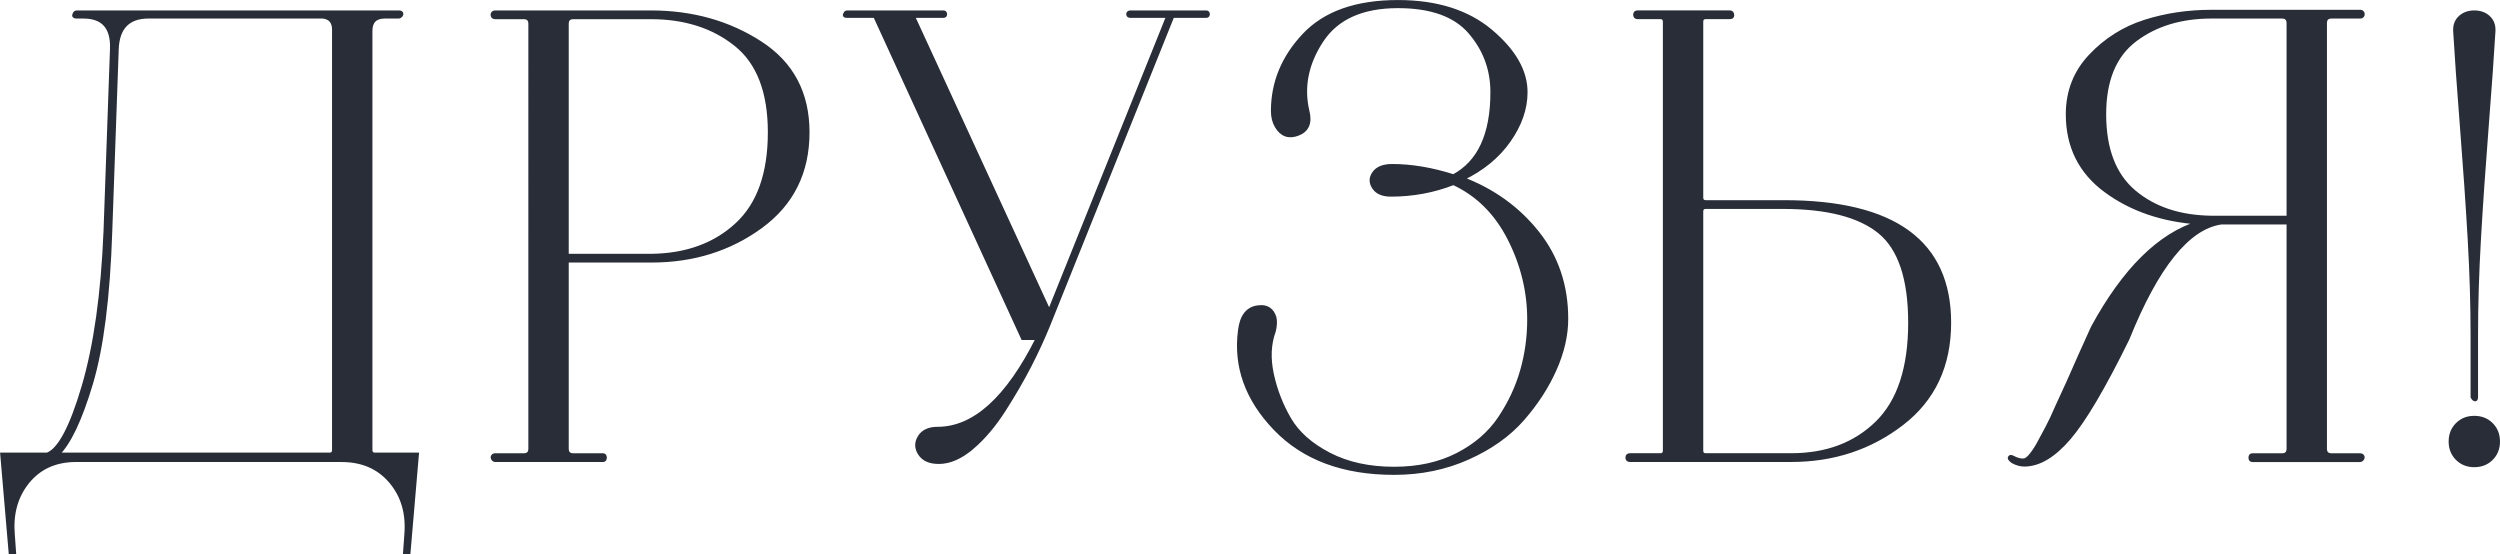
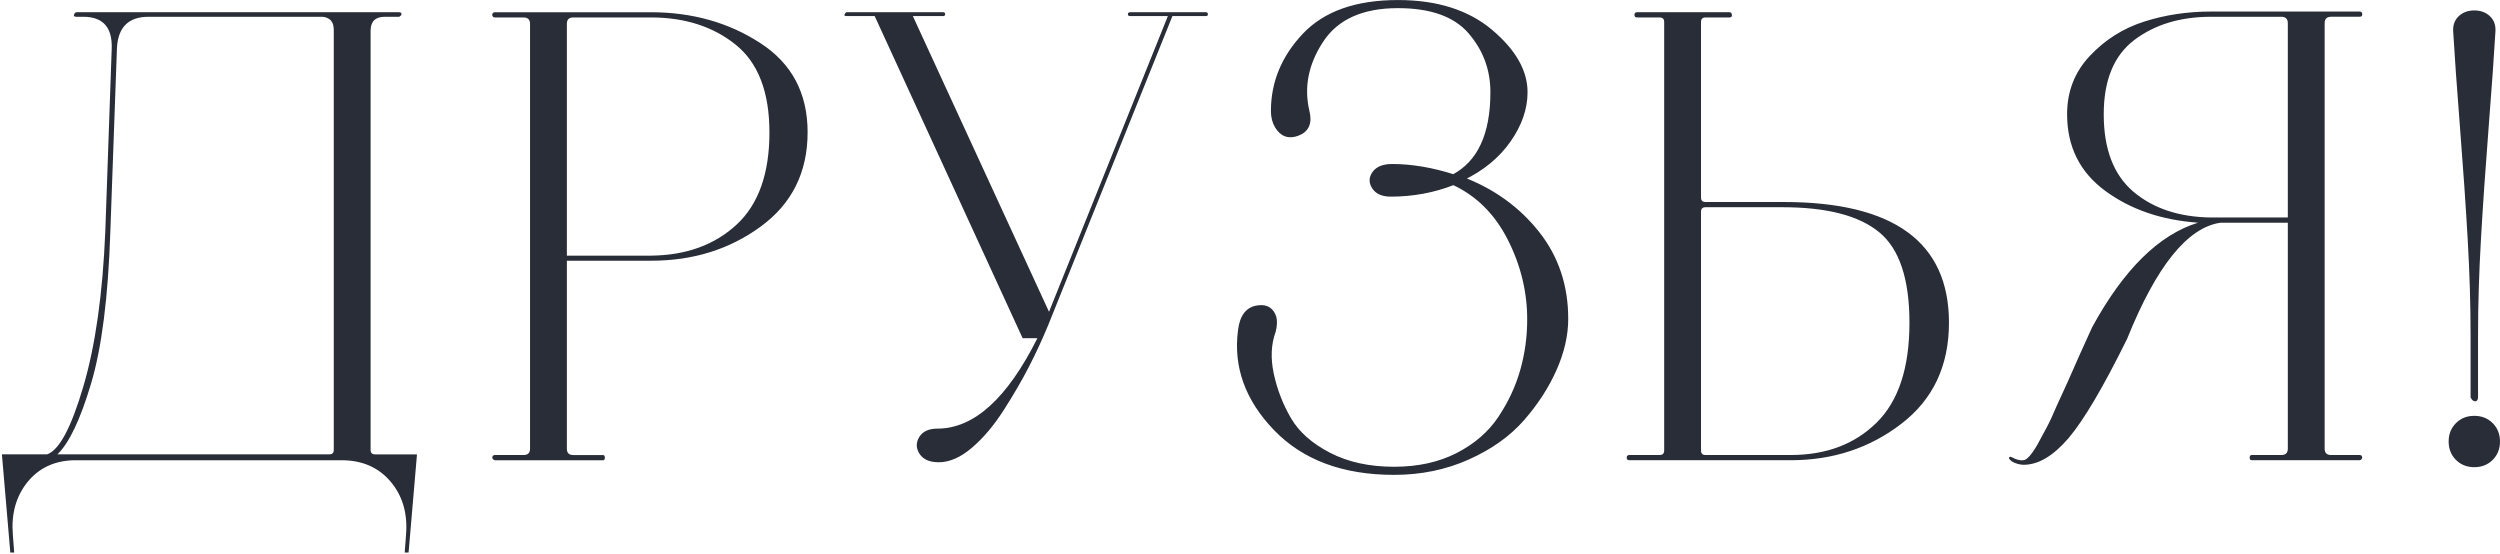
<svg xmlns="http://www.w3.org/2000/svg" xmlns:ns1="http://sodipodi.sourceforge.net/DTD/sodipodi-0.dtd" xmlns:ns2="http://www.inkscape.org/namespaces/inkscape" id="svg1" width="232.307" height="51.513" viewBox="0 0 232.307 51.513" ns1:docname="41All.ai">
  <defs id="defs1">
    <clipPath clipPathUnits="userSpaceOnUse" id="clipPath29014">
-       <path d="M 0,6554.229 H 513.129 V 0 H 0 Z" transform="translate(-190.213,-5340.956)" id="path29014" />
-     </clipPath>
+       </clipPath>
    <clipPath clipPathUnits="userSpaceOnUse" id="clipPath29016">
      <path d="M 0,6554.229 H 513.129 V 0 H 0 Z" transform="translate(-208.438,-5340.956)" id="path29016" />
    </clipPath>
    <clipPath clipPathUnits="userSpaceOnUse" id="clipPath29018">
      <path d="M 0,6554.229 H 513.129 V 0 H 0 Z" transform="translate(-234.155,-5341.834)" id="path29018" />
    </clipPath>
    <clipPath clipPathUnits="userSpaceOnUse" id="clipPath29020">
      <path d="M 0,6554.229 H 513.129 V 0 H 0 Z" transform="translate(-267.702,-5360.261)" id="path29020" />
    </clipPath>
    <clipPath clipPathUnits="userSpaceOnUse" id="clipPath29022">
-       <path d="M 0,6554.229 H 513.129 V 0 H 0 Z" transform="translate(-297.402,-5356.864)" id="path29022" />
-     </clipPath>
+       </clipPath>
    <clipPath clipPathUnits="userSpaceOnUse" id="clipPath29024">
      <path d="M 0,6554.229 H 513.129 V 0 H 0 Z" transform="translate(-328.902,-5341.316)" id="path29024" />
    </clipPath>
    <clipPath clipPathUnits="userSpaceOnUse" id="clipPath29026">
      <path d="M 0,6554.229 H 513.129 V 0 H 0 Z" transform="translate(-338.802,-5345.231)" id="path29026" />
    </clipPath>
  </defs>
  <g id="layer-MC0" ns2:groupmode="layer" ns2:label="Слой 1" transform="translate(-221.876,-1574.932)">
    <path id="path29012" d="M 4.137,5.140625e-4 C 2.76,0.03 1.676,0.54 0.879,1.524 c -0.797,0.99 -1.137,2.209 -1.02,3.656 l 0.094,1.254 h -0.27 l -0.586,-6.844 H 2.25 C 3.094,-0.706 3.932,-2.279 4.77,-5.132 c 0.844,-2.851 1.354,-6.463 1.535,-10.84 l 0.445,-12.691 c 0.062,-1.5 -0.598,-2.25 -1.98,-2.25 H 4.278 c -0.149,0 -0.196,-0.059 -0.141,-0.176 0.029,-0.094 0.094,-0.141 0.188,-0.141 H 26.778 c 0.117,0 0.176,0.047 0.176,0.141 -0.032,0.088 -0.091,0.146 -0.176,0.176 h -0.996 c -0.656,0 -0.984,0.328 -0.984,0.984 v 29.215 c 0,0.205 0.105,0.305 0.316,0.305 h 2.918 L 27.446,6.434 h -0.27 l 0.094,-1.254 C 27.387,3.704 27.024,2.467 26.18,1.477 25.342,0.493 24.206,5.140625e-4 22.77,5.140625e-4 Z M 6.657,-15.972 c -0.149,4.588 -0.598,8.133 -1.348,10.641 -0.75,2.508 -1.532,4.148 -2.344,4.922 H 21.915 c 0.211,0 0.316,-0.1 0.316,-0.305 V -30.011 c 0,-0.539 -0.255,-0.838 -0.762,-0.902 H 9.317 c -1.415,0 -2.15,0.75 -2.203,2.25 z M 33.475,5.140625e-4 c -0.056,0 -0.105,-0.026 -0.152,-0.082 -0.047,-0.062 -0.056,-0.123 -0.023,-0.188 0.029,-0.062 0.088,-0.094 0.176,-0.094 h 1.98 c 0.305,0 0.457,-0.146 0.457,-0.445 V -30.421 c 0,-0.296 -0.152,-0.445 -0.457,-0.445 h -1.98 c -0.088,0 -0.146,-0.029 -0.176,-0.094 -0.032,-0.062 -0.032,-0.12 0,-0.176 0.029,-0.062 0.088,-0.094 0.176,-0.094 h 10.852 c 2.883,0 5.426,0.715 7.629,2.145 2.203,1.424 3.305,3.498 3.305,6.223 0,2.789 -1.09,4.98 -3.27,6.574 -2.174,1.588 -4.711,2.379 -7.617,2.379 h -5.895 v 13.102 c 0,0.299 0.146,0.445 0.445,0.445 h 2.074 c 0.085,0 0.129,0.064 0.129,0.188 0,0.117 -0.044,0.176 -0.129,0.176 z M 52.6,-22.863 c 0,-2.818 -0.791,-4.857 -2.367,-6.117 -1.57,-1.257 -3.539,-1.887 -5.906,-1.887 h -5.402 c -0.299,0 -0.445,0.149 -0.445,0.445 v 16.16 h 5.895 c 2.429,-0.029 4.406,-0.75 5.93,-2.156 1.529,-1.412 2.297,-3.562 2.297,-6.445 z M 64.401,0.141 c -0.633,0 -1.078,-0.193 -1.336,-0.586 -0.252,-0.39 -0.258,-0.779 -0.023,-1.172 0.24,-0.39 0.662,-0.586 1.266,-0.586 2.546,0 4.869,-2.101 6.973,-6.305 h -1.031 l -10.312,-22.453 h -1.934 c -0.182,0 -0.223,-0.059 -0.129,-0.176 0.029,-0.062 0.073,-0.094 0.129,-0.094 h 6.703 c 0.094,0 0.141,0.047 0.141,0.141 0,0.088 -0.047,0.129 -0.141,0.129 h -2.109 l 9.492,20.613 8.285,-20.613 h -2.613 c -0.117,0 -0.176,-0.041 -0.176,-0.129 0,-0.094 0.059,-0.141 0.176,-0.141 h 5.262 c 0.094,0 0.141,0.047 0.141,0.141 0,0.088 -0.047,0.129 -0.141,0.129 h -2.332 l -8.648,21.516 c -0.393,0.955 -0.832,1.91 -1.324,2.871 -0.492,0.961 -1.087,1.986 -1.781,3.07 -0.688,1.078 -1.43,1.957 -2.227,2.637 -0.791,0.674 -1.559,1.008 -2.309,1.008 z M 95.895,-18.492 c -0.571,0 -0.97,-0.17 -1.195,-0.516 -0.22,-0.352 -0.211,-0.691 0.023,-1.02 0.24,-0.328 0.662,-0.492 1.266,-0.492 1.351,0 2.777,0.24 4.277,0.715 1.796,-0.952 2.695,-2.9 2.695,-5.848 0,-1.585 -0.521,-2.979 -1.559,-4.184 -1.031,-1.201 -2.704,-1.805 -5.016,-1.805 -2.484,0 -4.254,0.797 -5.309,2.391 -1.049,1.594 -1.377,3.231 -0.984,4.91 0.211,0.806 -0.009,1.336 -0.656,1.594 -0.65,0.258 -1.154,0.088 -1.512,-0.516 -0.182,-0.305 -0.27,-0.662 -0.27,-1.078 0,-1.983 0.727,-3.744 2.18,-5.285 1.459,-1.547 3.645,-2.32 6.551,-2.32 2.701,0 4.863,0.686 6.48,2.051 1.623,1.359 2.438,2.774 2.438,4.242 0,1.143 -0.393,2.268 -1.172,3.375 -0.782,1.11 -1.863,1.998 -3.246,2.66 2.133,0.806 3.873,2.057 5.227,3.75 1.351,1.696 2.027,3.7 2.027,6.012 0,1.143 -0.275,2.32 -0.82,3.539 -0.539,1.213 -1.289,2.364 -2.25,3.457 -0.955,1.096 -2.221,1.998 -3.797,2.707 -1.579,0.703 -3.299,1.055 -5.156,1.055 -3.539,0 -6.302,-1.025 -8.285,-3.082 -1.978,-2.054 -2.798,-4.342 -2.461,-6.867 0.117,-0.99 0.533,-1.529 1.254,-1.617 0.601,-0.094 0.99,0.146 1.172,0.715 0.062,0.275 0.047,0.592 -0.047,0.949 -0.328,0.899 -0.375,1.904 -0.141,3.012 0.24,1.11 0.647,2.153 1.219,3.129 0.568,0.979 1.491,1.799 2.766,2.461 1.28,0.656 2.789,0.984 4.523,0.984 1.679,0 3.146,-0.322 4.406,-0.961 1.266,-0.647 2.25,-1.494 2.953,-2.543 0.703,-1.055 1.219,-2.159 1.547,-3.316 0.334,-1.154 0.504,-2.347 0.504,-3.574 0,-1.951 -0.457,-3.826 -1.371,-5.625 -0.914,-1.805 -2.212,-3.094 -3.891,-3.867 -1.383,0.539 -2.842,0.809 -4.371,0.809 z m 27.316,0.855 h -5.355 c -0.211,0 -0.316,0.105 -0.316,0.316 v 16.641 c 0,0.211 0.105,0.316 0.316,0.316 h 5.941 c 2.461,0 4.453,-0.75 5.977,-2.25 1.529,-1.5 2.297,-3.823 2.297,-6.973 0,-3.062 -0.709,-5.168 -2.121,-6.316 -1.406,-1.154 -3.653,-1.734 -6.738,-1.734 z m -10.125,-13.594 h 6.434 c 0.117,0 0.176,0.076 0.176,0.223 0,0.094 -0.059,0.141 -0.176,0.141 h -1.664 c -0.211,0 -0.316,0.105 -0.316,0.316 v 12.234 c 0,0.211 0.105,0.316 0.316,0.316 h 5.449 c 7.679,0 11.52,2.807 11.52,8.414 0,3 -1.107,5.35 -3.316,7.043 -2.203,1.696 -4.775,2.543 -7.711,2.543 h -11.25 c -0.126,0 -0.188,-0.059 -0.188,-0.176 0,-0.123 0.061,-0.188 0.188,-0.188 h 2.109 c 0.211,0 0.316,-0.105 0.316,-0.316 V -30.55 c 0,-0.211 -0.105,-0.316 -0.316,-0.316 h -1.57 c -0.126,0 -0.188,-0.059 -0.188,-0.176 0,-0.123 0.061,-0.188 0.188,-0.188 z m 50.353,30.867 c 0.094,0 0.152,0.032 0.176,0.094 0.029,0.064 0.023,0.126 -0.023,0.188 -0.041,0.056 -0.091,0.082 -0.152,0.082 h -7.512 c -0.094,0 -0.141,-0.059 -0.141,-0.176 0,-0.123 0.047,-0.188 0.141,-0.188 h 2.062 c 0.305,0 0.457,-0.146 0.457,-0.445 V -16.558 h -4.688 c -2.306,0.328 -4.477,3.029 -6.516,8.098 -1.658,3.36 -3.018,5.666 -4.078,6.914 -1.063,1.242 -2.106,1.863 -3.129,1.863 -0.267,0 -0.536,-0.076 -0.809,-0.223 -0.211,-0.155 -0.27,-0.261 -0.176,-0.316 0.029,-0.029 0.073,-0.029 0.129,0 0.334,0.182 0.604,0.252 0.809,0.223 0.123,0 0.27,-0.088 0.434,-0.27 0.164,-0.179 0.352,-0.448 0.562,-0.809 l 0.633,-1.172 c 0.211,-0.39 0.448,-0.902 0.715,-1.535 l 0.762,-1.664 0.855,-1.934 0.855,-1.887 c 2.194,-4.022 4.655,-6.451 7.383,-7.289 -2.549,-0.179 -4.708,-0.92 -6.48,-2.227 -1.767,-1.304 -2.648,-3.082 -2.648,-5.332 0,-1.594 0.53,-2.953 1.594,-4.078 1.061,-1.125 2.32,-1.916 3.773,-2.379 1.459,-0.469 3.015,-0.703 4.664,-0.703 h 10.348 c 0.094,0 0.152,0.032 0.176,0.094 0.029,0.064 0.029,0.126 0,0.188 -0.023,0.056 -0.082,0.082 -0.176,0.082 h -1.98 c -0.299,0 -0.445,0.149 -0.445,0.445 v 29.66 c 0,0.299 0.146,0.445 0.445,0.445 z M 153.091,-16.921 h 5.355 v -13.547 c 0,-0.296 -0.152,-0.445 -0.457,-0.445 h -4.898 c -2.133,0 -3.914,0.539 -5.344,1.617 -1.424,1.078 -2.133,2.807 -2.133,5.18 0,2.432 0.691,4.23 2.074,5.402 1.383,1.166 3.182,1.764 5.402,1.793 z m 18.179,12.516 v -4.324 c 0,-2.101 -0.067,-4.327 -0.199,-6.68 -0.135,-2.358 -0.313,-4.975 -0.539,-7.852 -0.229,-2.883 -0.387,-5.104 -0.48,-6.668 v -0.082 c 0,-0.357 0.129,-0.65 0.387,-0.879 0.258,-0.226 0.58,-0.34 0.973,-0.34 0.39,0 0.709,0.114 0.961,0.34 0.258,0.229 0.387,0.521 0.387,0.879 v 0.082 c -0.094,1.564 -0.255,3.785 -0.48,6.668 -0.22,2.877 -0.398,5.493 -0.539,7.852 -0.135,2.353 -0.199,4.579 -0.199,6.68 v 4.324 c 0,0.182 -0.059,0.223 -0.176,0.129 z m -1.055,4.301 c -0.313,-0.319 -0.469,-0.718 -0.469,-1.195 0,-0.483 0.155,-0.882 0.469,-1.195 0.311,-0.311 0.706,-0.469 1.184,-0.469 0.483,0 0.882,0.158 1.195,0.469 0.319,0.313 0.48,0.712 0.48,1.195 0,0.478 -0.161,0.876 -0.48,1.195 -0.313,0.311 -0.712,0.469 -1.195,0.469 -0.478,0 -0.873,-0.158 -1.184,-0.469 z m 0,0" style="fill:#282d38;fill-opacity:1;fill-rule:nonzero;stroke:none" aria-label="ДРУЗЬЯ!" transform="matrix(1.333,0,0,1.333,223.257,1617.698)" />
-     <path id="path29013" d="m 0,0 c 1.44,0 2.58,-0.495 3.42,-1.485 0.839,-0.99 1.2,-2.22 1.08,-3.69 l -0.09,-1.26 h 0.27 l 0.585,6.84 H 2.34 C 2.13,0.405 2.025,0.51 2.025,0.72 v 29.205 c 0,0.659 0.33,0.99 0.99,0.99 h 0.99 c 0.09,0.029 0.15,0.09 0.18,0.18 0,0.09 -0.06,0.135 -0.18,0.135 H -18.45 c -0.09,0 -0.151,-0.045 -0.18,-0.135 -0.06,-0.12 -0.016,-0.18 0.135,-0.18 H -18 c 1.379,0 2.04,-0.75 1.98,-2.25 l -0.45,-12.69 C -16.65,11.595 -17.161,7.98 -18,5.13 -18.84,2.279 -19.681,0.705 -20.52,0.405 h -3.15 l 0.585,-6.84 h 0.27 l -0.09,1.26 c -0.119,1.44 0.217,2.655 1.012,3.645 0.795,0.99 1.883,1.501 3.263,1.53 z m -15.66,28.665 c 0.06,1.5 0.794,2.25 2.205,2.25 h 12.15 c 0.51,-0.061 0.765,-0.36 0.765,-0.9 V 0.72 c 0,-0.21 -0.106,-0.315 -0.315,-0.315 H -19.8 c 0.81,0.78 1.59,2.422 2.34,4.928 0.75,2.504 1.2,6.052 1.35,10.642 z" style="fill:none;stroke:#282d38;stroke-width:0.25;stroke-linecap:butt;stroke-linejoin:miter;stroke-miterlimit:10;stroke-dasharray:none;stroke-opacity:1" transform="matrix(1.333,0,0,-1.333,253.617,1617.698)" clip-path="url(#clipPath29014)" />
-     <path id="path29015" d="M 0,0 C 0.09,0 0.135,0.06 0.135,0.18 0.135,0.299 0.09,0.36 0,0.36 h -2.07 c -0.3,0 -0.45,0.15 -0.45,0.45 v 13.095 h 5.895 c 2.91,0 5.452,0.795 7.627,2.385 2.175,1.59 3.263,3.78 3.263,6.57 0,2.729 -1.102,4.807 -3.307,6.232 C 8.752,30.517 6.21,31.23 3.33,31.23 H -7.515 c -0.09,0 -0.151,-0.03 -0.18,-0.09 -0.03,-0.06 -0.03,-0.12 0,-0.18 0.029,-0.061 0.09,-0.09 0.18,-0.09 h 1.98 c 0.3,0 0.45,-0.15 0.45,-0.45 V 0.81 c 0,-0.3 -0.15,-0.45 -0.45,-0.45 h -1.98 c -0.09,0 -0.151,-0.03 -0.18,-0.09 C -7.725,0.209 -7.717,0.15 -7.672,0.09 -7.627,0.029 -7.575,0 -7.515,0 Z m 9.315,16.425 c -1.53,-1.41 -3.51,-2.131 -5.94,-2.16 H -2.52 V 30.42 c 0,0.3 0.15,0.45 0.45,0.45 h 5.4 c 2.37,0 4.343,-0.63 5.918,-1.89 1.575,-1.26 2.362,-3.3 2.362,-6.12 0,-2.88 -0.765,-5.025 -2.295,-6.435 z" style="fill:none;stroke:#282d38;stroke-width:0.25;stroke-linecap:butt;stroke-linejoin:miter;stroke-miterlimit:10;stroke-dasharray:none;stroke-opacity:1" transform="matrix(1.333,0,0,-1.333,277.917,1617.698)" clip-path="url(#clipPath29016)" />
-     <path id="path29017" d="m 0,0 c 0.794,0.675 1.537,1.553 2.228,2.632 0.689,1.08 1.282,2.1 1.777,3.06 0.495,0.96 0.937,1.92 1.328,2.881 l 8.639,21.51 h 2.34 c 0.09,0 0.135,0.044 0.135,0.135 0,0.09 -0.045,0.135 -0.135,0.135 h -5.265 c -0.12,0 -0.18,-0.045 -0.18,-0.135 0,-0.091 0.06,-0.135 0.18,-0.135 h 2.61 l -8.28,-20.61 -9.495,20.61 h 2.116 c 0.089,0 0.134,0.044 0.134,0.135 0,0.09 -0.045,0.135 -0.134,0.135 h -6.706 c -0.06,0 -0.105,-0.031 -0.135,-0.09 -0.09,-0.121 -0.045,-0.18 0.135,-0.18 h 1.936 L 3.532,7.627 h 1.035 c -2.1,-4.2 -4.425,-6.299 -6.975,-6.299 -0.6,0 -1.02,-0.196 -1.259,-0.585 -0.241,-0.39 -0.233,-0.781 0.022,-1.17 0.254,-0.391 0.697,-0.585 1.327,-0.585 0.75,0 1.523,0.337 2.318,1.012 z" style="fill:none;stroke:#282d38;stroke-width:0.25;stroke-linecap:butt;stroke-linejoin:miter;stroke-miterlimit:10;stroke-dasharray:none;stroke-opacity:1" transform="matrix(1.333,0,0,-1.333,312.207,1616.529)" clip-path="url(#clipPath29018)" />
+     <path id="path29013" d="m 0,0 c 1.44,0 2.58,-0.495 3.42,-1.485 0.839,-0.99 1.2,-2.22 1.08,-3.69 l -0.09,-1.26 h 0.27 l 0.585,6.84 H 2.34 C 2.13,0.405 2.025,0.51 2.025,0.72 v 29.205 h 0.99 c 0.09,0.029 0.15,0.09 0.18,0.18 0,0.09 -0.06,0.135 -0.18,0.135 H -18.45 c -0.09,0 -0.151,-0.045 -0.18,-0.135 -0.06,-0.12 -0.016,-0.18 0.135,-0.18 H -18 c 1.379,0 2.04,-0.75 1.98,-2.25 l -0.45,-12.69 C -16.65,11.595 -17.161,7.98 -18,5.13 -18.84,2.279 -19.681,0.705 -20.52,0.405 h -3.15 l 0.585,-6.84 h 0.27 l -0.09,1.26 c -0.119,1.44 0.217,2.655 1.012,3.645 0.795,0.99 1.883,1.501 3.263,1.53 z m -15.66,28.665 c 0.06,1.5 0.794,2.25 2.205,2.25 h 12.15 c 0.51,-0.061 0.765,-0.36 0.765,-0.9 V 0.72 c 0,-0.21 -0.106,-0.315 -0.315,-0.315 H -19.8 c 0.81,0.78 1.59,2.422 2.34,4.928 0.75,2.504 1.2,6.052 1.35,10.642 z" style="fill:none;stroke:#282d38;stroke-width:0.25;stroke-linecap:butt;stroke-linejoin:miter;stroke-miterlimit:10;stroke-dasharray:none;stroke-opacity:1" transform="matrix(1.333,0,0,-1.333,253.617,1617.698)" clip-path="url(#clipPath29014)" />
    <path id="path29019" d="m 0,0 c 1.68,-0.781 2.977,-2.07 3.893,-3.87 0.915,-1.8 1.372,-3.675 1.372,-5.625 0,-1.231 -0.165,-2.423 -0.495,-3.578 -0.33,-1.155 -0.848,-2.258 -1.552,-3.307 -0.705,-1.051 -1.688,-1.898 -2.948,-2.543 -1.26,-0.644 -2.73,-0.967 -4.41,-0.967 -1.74,0 -3.248,0.33 -4.522,0.99 -1.276,0.659 -2.198,1.477 -2.768,2.452 -0.57,0.975 -0.975,2.018 -1.215,3.128 -0.24,1.11 -0.195,2.115 0.135,3.015 0.09,0.36 0.105,0.675 0.045,0.945 -0.18,0.569 -0.57,0.81 -1.17,0.72 -0.72,-0.09 -1.14,-0.63 -1.26,-1.62 -0.33,-2.52 0.495,-4.808 2.475,-6.863 1.98,-2.055 4.74,-3.082 8.28,-3.082 1.86,0 3.578,0.353 5.153,1.058 1.575,0.704 2.842,1.604 3.802,2.699 0.96,1.095 1.71,2.25 2.25,3.465 0.54,1.215 0.81,2.392 0.81,3.533 0,2.309 -0.675,4.312 -2.025,6.007 -1.35,1.695 -3.09,2.948 -5.22,3.758 1.38,0.659 2.46,1.544 3.24,2.655 0.78,1.11 1.17,2.235 1.17,3.375 0,1.469 -0.81,2.887 -2.43,4.252 -1.62,1.365 -3.78,2.048 -6.48,2.048 -2.91,0 -5.092,-0.773 -6.547,-2.318 C -11.873,8.782 -12.6,7.02 -12.6,5.04 c 0,-0.421 0.09,-0.781 0.27,-1.08 0.36,-0.601 0.862,-0.773 1.508,-0.518 0.644,0.255 0.862,0.788 0.652,1.598 -0.39,1.68 -0.06,3.314 0.99,4.905 1.05,1.59 2.82,2.385 5.31,2.385 2.31,0 3.983,-0.601 5.018,-1.8 C 2.183,9.33 2.7,7.935 2.7,6.345 2.7,3.404 1.8,1.455 0,0.495 c -1.5,0.479 -2.925,0.72 -4.275,0.72 -0.6,0 -1.02,-0.165 -1.26,-0.495 -0.24,-0.331 -0.247,-0.668 -0.022,-1.012 0.224,-0.346 0.622,-0.518 1.192,-0.518 1.53,0 2.985,0.27 4.365,0.81 z" style="fill:none;stroke:#282d38;stroke-width:0.25;stroke-linecap:butt;stroke-linejoin:miter;stroke-miterlimit:10;stroke-dasharray:none;stroke-opacity:1" transform="matrix(1.333,0,0,-1.333,356.936,1591.958)" clip-path="url(#clipPath29020)" />
    <path id="path29021" d="m 0,0 c 1.41,-1.155 2.115,-3.263 2.115,-6.323 0,-3.15 -0.765,-5.475 -2.295,-6.975 -1.53,-1.5 -3.526,-2.25 -5.985,-2.25 h -5.94 c -0.21,0 -0.315,0.105 -0.315,0.315 v 16.65 c 0,0.21 0.105,0.315 0.315,0.315 H -6.75 C -3.66,1.732 -1.41,1.154 0,0 Z m -17.055,15.142 c 0,-0.12 0.06,-0.18 0.18,-0.18 h 1.575 c 0.21,0 0.315,-0.105 0.315,-0.315 v -29.88 c 0,-0.21 -0.105,-0.315 -0.315,-0.315 h -2.115 c -0.12,0 -0.18,-0.06 -0.18,-0.18 0,-0.12 0.06,-0.18 0.18,-0.18 h 11.25 c 2.94,0 5.513,0.847 7.718,2.543 2.205,1.694 3.307,4.042 3.307,7.042 0,5.61 -3.84,8.415 -11.52,8.415 h -5.445 c -0.21,0 -0.315,0.105 -0.315,0.315 v 12.24 c 0,0.21 0.105,0.315 0.315,0.315 h 1.665 c 0.12,0 0.18,0.045 0.18,0.135 0,0.15 -0.06,0.225 -0.18,0.225 h -6.435 c -0.12,0 -0.18,-0.06 -0.18,-0.18 z" style="fill:none;stroke:#282d38;stroke-width:0.25;stroke-linecap:butt;stroke-linejoin:miter;stroke-miterlimit:10;stroke-dasharray:none;stroke-opacity:1" transform="matrix(1.333,0,0,-1.333,396.536,1596.488)" clip-path="url(#clipPath29022)" />
-     <path id="path29023" d="m 0,0 c -0.3,0 -0.45,0.15 -0.45,0.45 v 29.655 c 0,0.3 0.15,0.45 0.45,0.45 h 1.98 c 0.09,0 0.15,0.029 0.18,0.09 0.029,0.06 0.029,0.12 0,0.18 -0.03,0.06 -0.09,0.09 -0.18,0.09 H -8.37 c -1.651,0 -3.203,-0.232 -4.657,-0.697 -1.456,-0.466 -2.716,-1.26 -3.781,-2.385 -1.065,-1.125 -1.597,-2.483 -1.597,-4.073 0,-2.25 0.884,-4.028 2.655,-5.332 1.77,-1.305 3.93,-2.048 6.48,-2.228 -2.73,-0.84 -5.19,-3.27 -7.38,-7.29 L -17.505,7.02 -18.36,5.085 -19.125,3.42 c -0.27,-0.63 -0.511,-1.14 -0.72,-1.53 l -0.63,-1.17 c -0.21,-0.36 -0.398,-0.63 -0.563,-0.81 -0.165,-0.18 -0.308,-0.27 -0.427,-0.27 -0.21,-0.029 -0.48,0.045 -0.81,0.225 -0.06,0.03 -0.105,0.03 -0.135,0 -0.09,-0.06 -0.03,-0.165 0.18,-0.315 0.27,-0.15 0.54,-0.225 0.81,-0.225 1.02,0 2.062,0.622 3.128,1.868 1.064,1.244 2.422,3.547 4.072,6.907 2.04,5.069 4.215,7.77 6.525,8.1 h 4.68 V 0.45 C -3.015,0.15 -3.166,0 -3.465,0 h -2.07 c -0.09,0 -0.135,-0.061 -0.135,-0.18 0,-0.12 0.045,-0.18 0.135,-0.18 H 1.98 c 0.06,0 0.112,0.029 0.158,0.09 0.045,0.06 0.051,0.12 0.022,0.18 C 2.13,-0.03 2.07,0 1.98,0 Z m -13.77,18.36 c -1.38,1.17 -2.07,2.97 -2.07,5.4 0,2.37 0.712,4.095 2.137,5.175 1.425,1.08 3.203,1.62 5.333,1.62 h 4.905 c 0.299,0 0.45,-0.15 0.45,-0.45 V 16.56 H -8.37 c -2.22,0.03 -4.021,0.63 -5.4,1.8 z" style="fill:none;stroke:#282d38;stroke-width:0.25;stroke-linecap:butt;stroke-linejoin:miter;stroke-miterlimit:10;stroke-dasharray:none;stroke-opacity:1" transform="matrix(1.333,0,0,-1.333,438.536,1617.219)" clip-path="url(#clipPath29024)" />
    <path id="path29025" d="m 0,0 c 0.12,-0.09 0.18,-0.045 0.18,0.135 v 4.32 c 0,2.1 0.068,4.327 0.203,6.683 0.135,2.354 0.315,4.972 0.54,7.852 0.224,2.88 0.382,5.1 0.472,6.66 v 0.09 c 0,0.36 -0.128,0.653 -0.382,0.878 -0.256,0.225 -0.578,0.337 -0.968,0.337 -0.39,0 -0.713,-0.112 -0.967,-0.337 C -1.178,26.393 -1.305,26.1 -1.305,25.74 v -0.09 c 0.09,-1.56 0.247,-3.78 0.472,-6.66 0.226,-2.88 0.406,-5.498 0.541,-7.852 0.135,-2.356 0.202,-4.583 0.202,-6.683 v -4.32 z m 0.045,-4.635 c 0.479,0 0.878,0.157 1.193,0.472 0.315,0.316 0.472,0.713 0.472,1.193 0,0.48 -0.157,0.878 -0.472,1.193 -0.315,0.315 -0.714,0.472 -1.193,0.472 -0.48,0 -0.878,-0.157 -1.192,-0.472 -0.315,-0.315 -0.473,-0.713 -0.473,-1.193 0,-0.48 0.158,-0.877 0.473,-1.193 0.314,-0.315 0.712,-0.472 1.192,-0.472 z" style="fill:none;stroke:#282d38;stroke-width:0.25;stroke-linecap:butt;stroke-linejoin:miter;stroke-miterlimit:10;stroke-dasharray:none;stroke-opacity:1" transform="matrix(1.333,0,0,-1.333,451.736,1611.999)" clip-path="url(#clipPath29026)" />
  </g>
</svg>